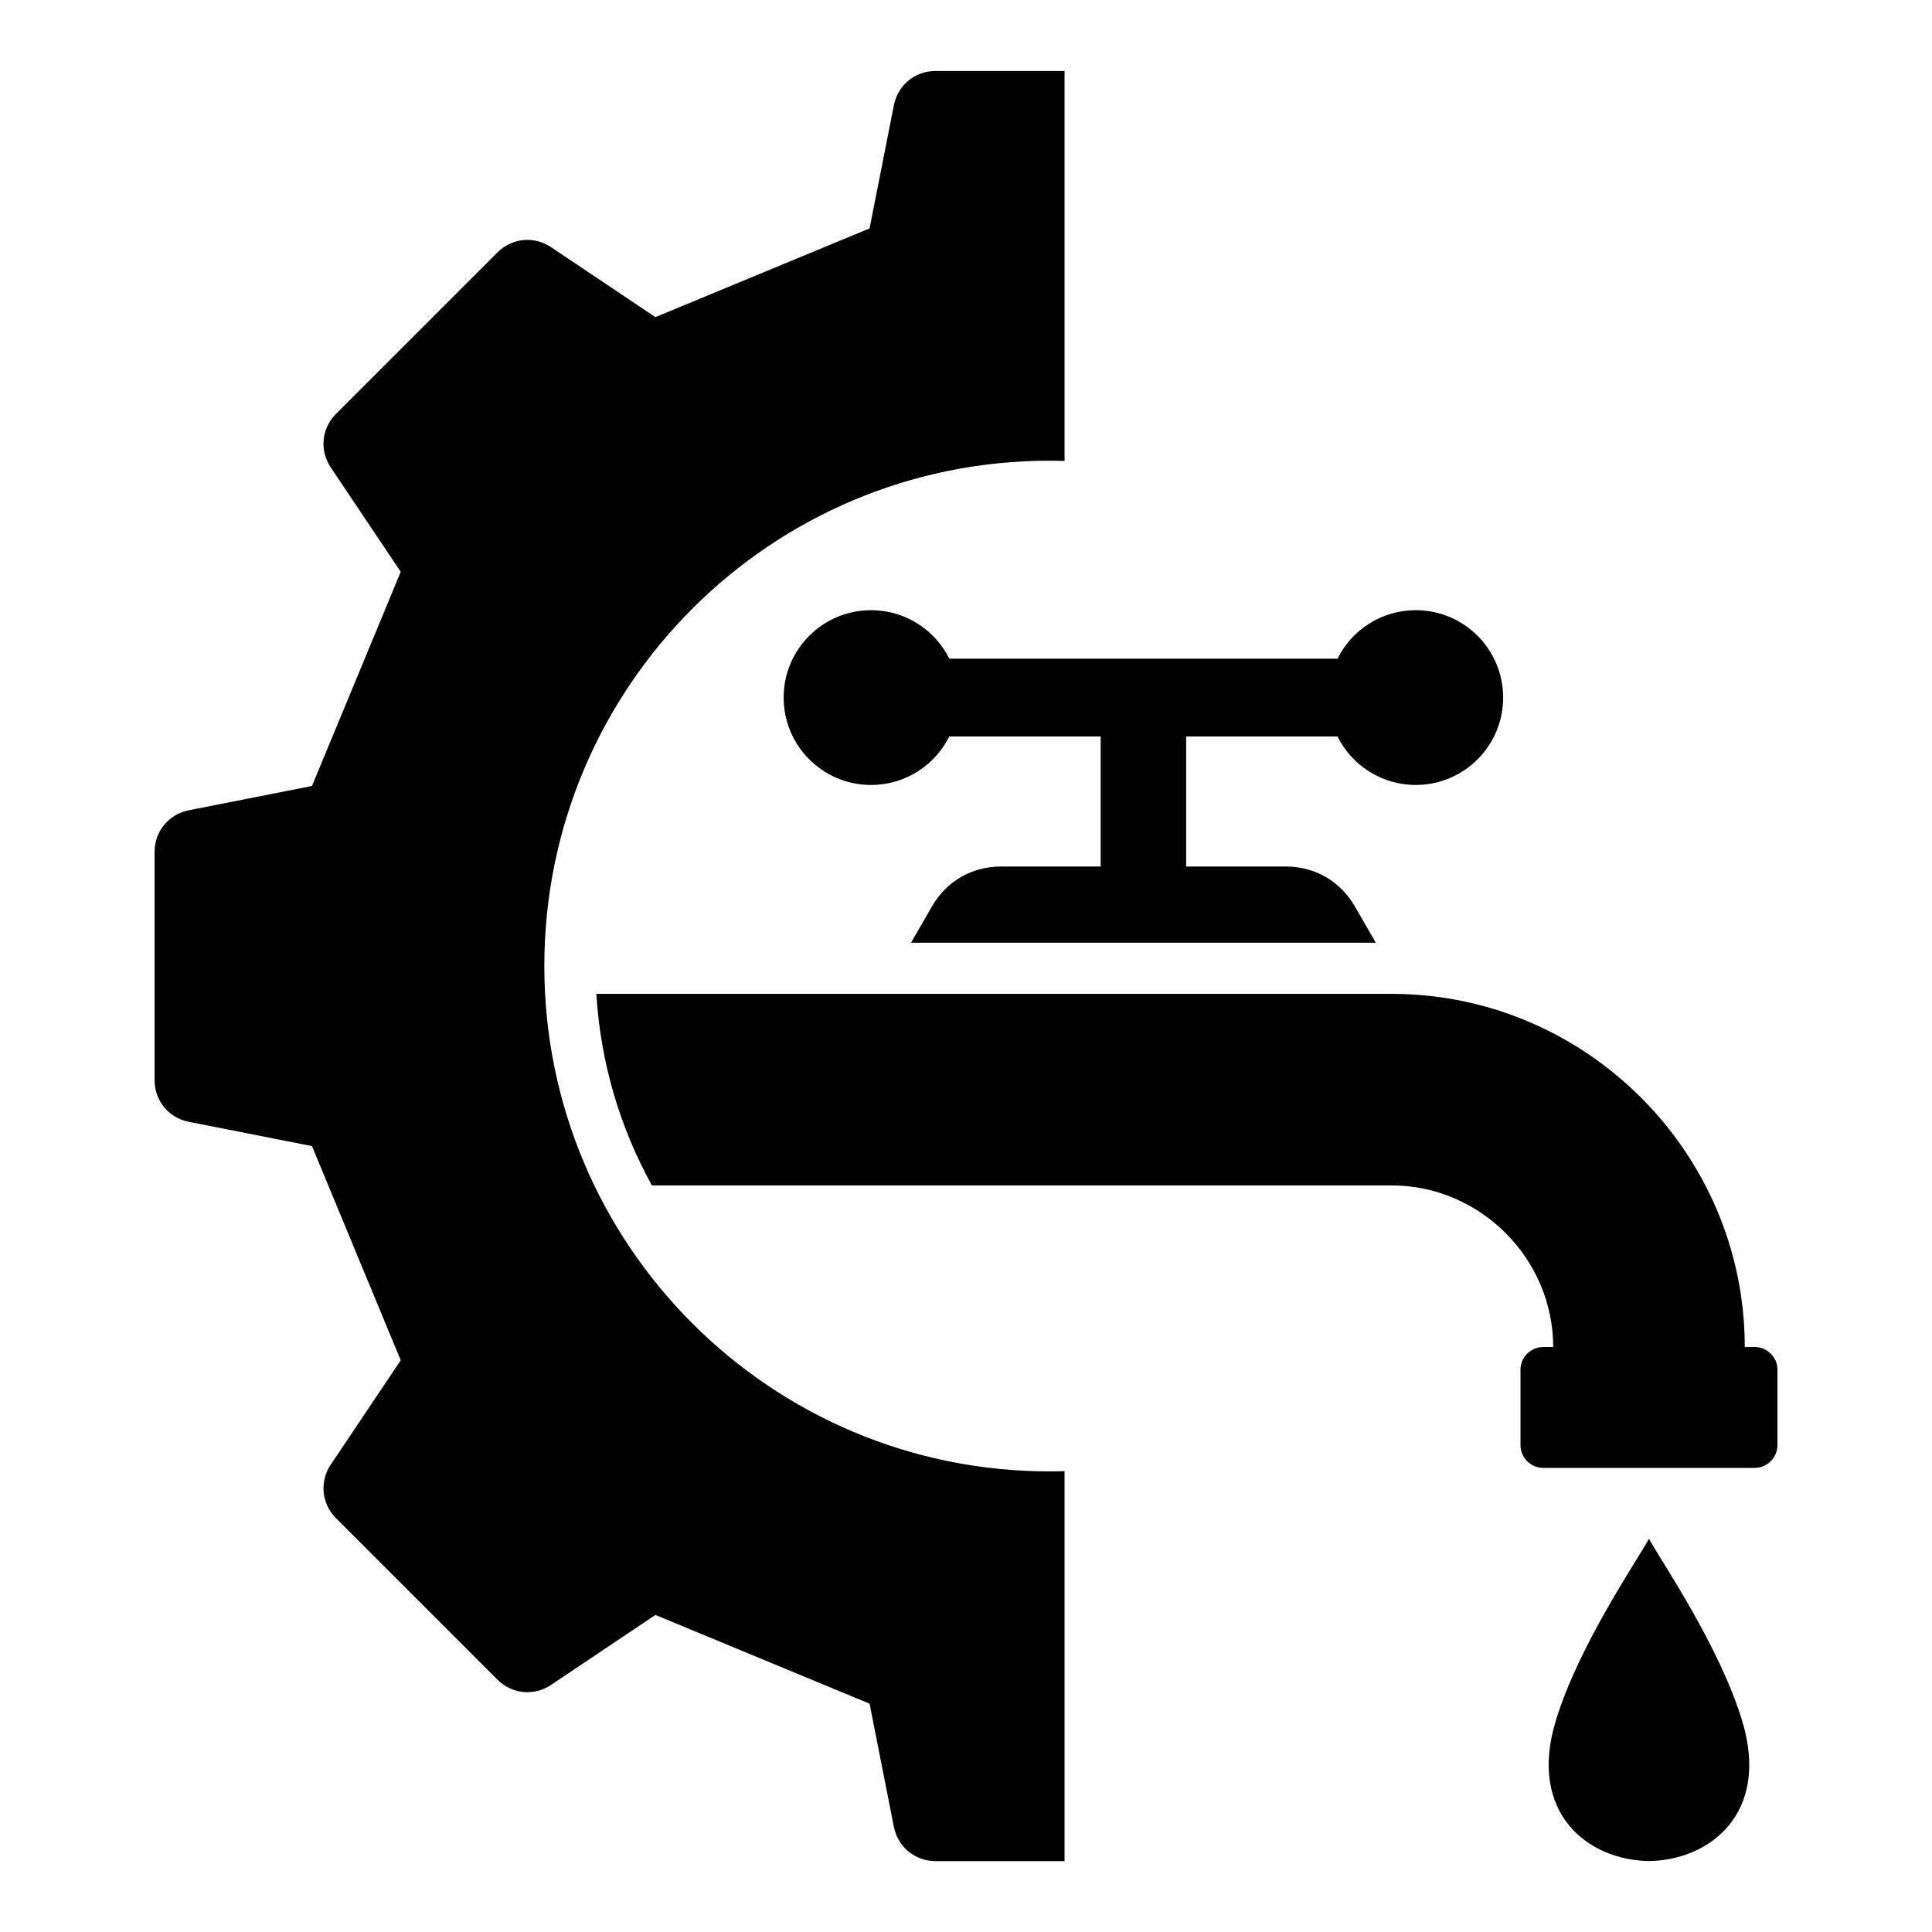
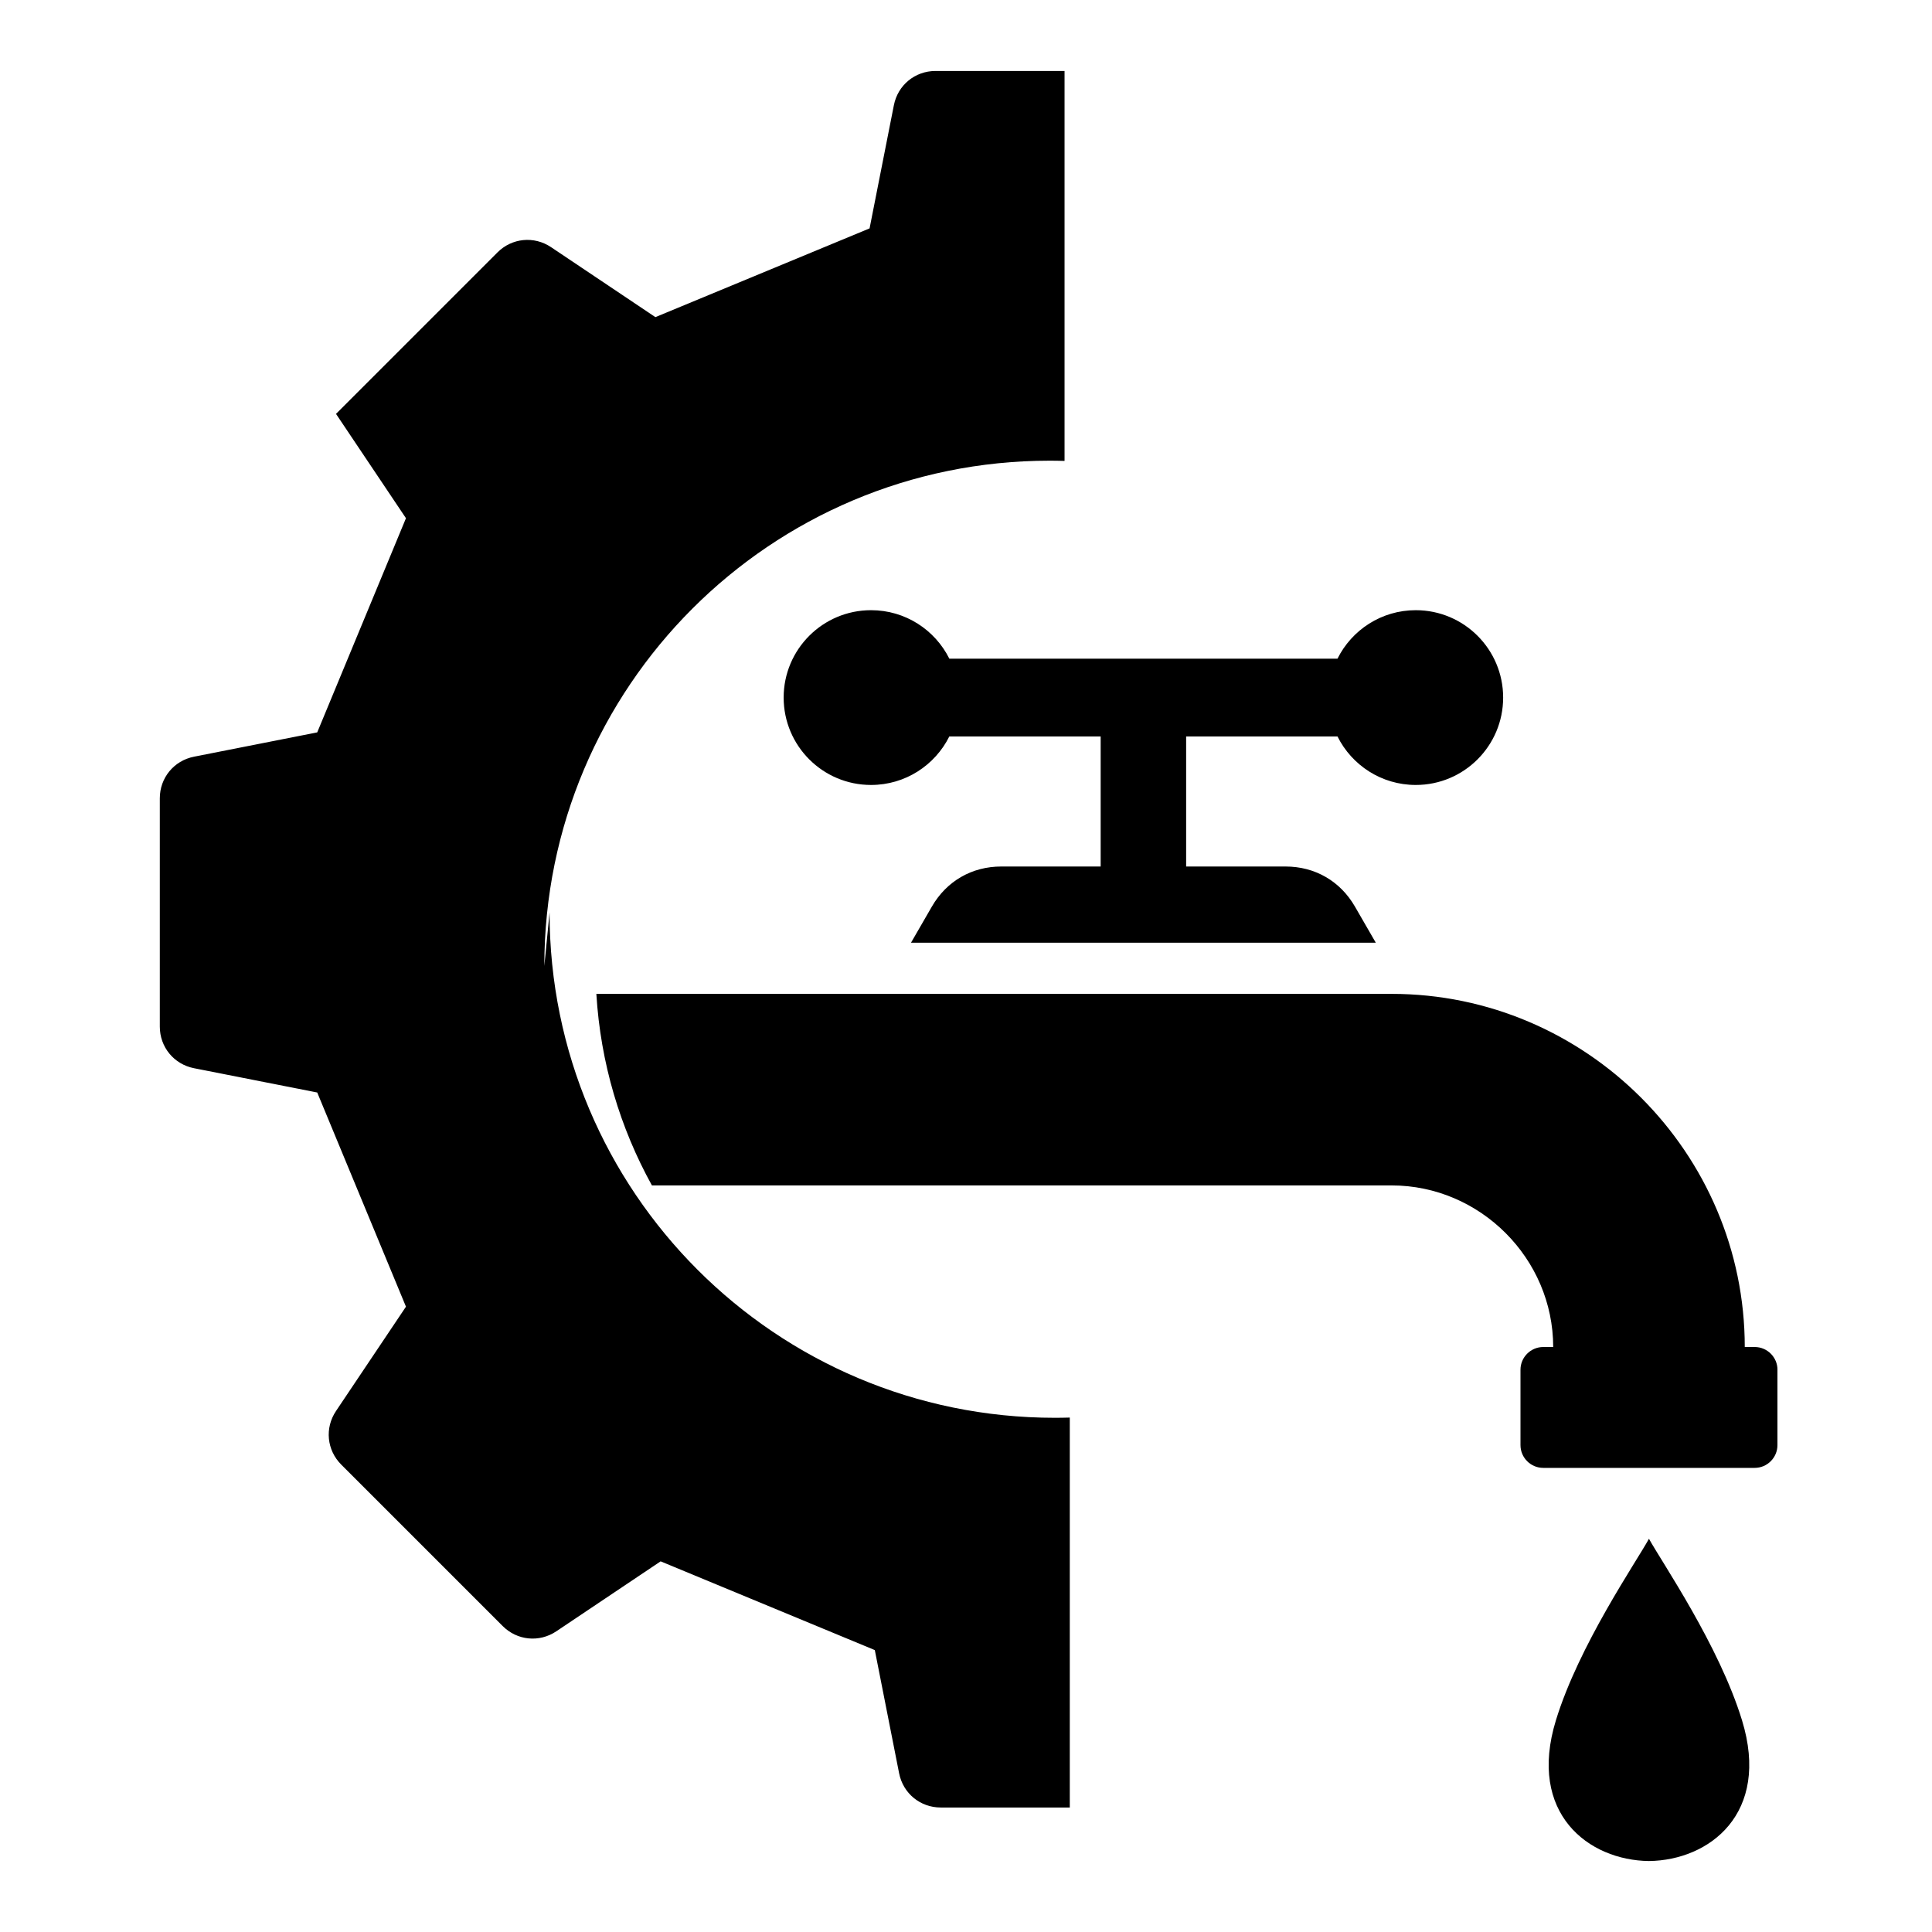
<svg xmlns="http://www.w3.org/2000/svg" width="1200pt" height="1200pt" version="1.1" viewBox="0 0 1200 1200">
-   <path d="m1104 850.78v46.824c0 7.777-6.359 14.125-14.125 14.125h-131.35c-7.777 0-14.125-6.359-14.125-14.125v-46.824c0-7.777 6.359-14.125 14.125-14.125h6.191c0-54.961-45.395-100.37-100.37-100.37h-459.43c-19.703-35.652-31.922-76.008-34.512-118.97h493.96c120.64 0 219.34 98.699 219.34 219.34h6.191c7.777 0 14.125 6.359 14.125 14.125zm-562.98-471.78c-29.977 0-54.277 24.301-54.277 54.277 0 29.977 24.301 54.277 54.277 54.277 21.301 0 39.719-12.266 48.613-30.121h94.008v80.773h-61.738c-18.277 0-33.961 9.059-43.105 24.887l-12.961 22.453h288.7l-12.961-22.453c-9.133-15.828-24.828-24.887-43.105-24.887h-61.738v-80.773h94.008c8.891 17.844 27.312 30.121 48.613 30.121 29.977 0 54.277-24.301 54.277-54.277 0-29.977-24.301-54.277-54.277-54.277-21.301 0-39.719 12.266-48.613 30.109h-241.09c-8.891-17.844-27.312-30.109-48.613-30.109zm483.18 576.76c-8.074 14.688-43.523 66.156-57.805 112.77-17.734 57.875 20.242 86.941 57.805 87.395 37.559-0.457 75.551-29.508 57.805-87.395-14.281-46.621-49.727-98.09-57.805-112.77zm-686.11-355.75c0-173.34 140.52-313.87 313.87-313.87 3.098 0 6.18 0.059 9.254 0.145v-242.2h-80.172c-12.707 0-23.375 8.773-25.836 21.238l-15.098 76.535-133.03 55.117-64.801-43.453c-10.559-7.078-24.301-5.734-33.289 3.254l-100.29 100.29c-8.988 8.988-10.332 22.738-3.254 33.289l43.453 64.801-55.117 133.03-76.535 15.098c-12.469 2.461-21.238 13.129-21.238 25.836v141.82c0 12.707 8.773 23.375 21.238 25.836l76.535 15.086 55.117 133.03-43.453 64.801c-7.078 10.547-5.734 24.301 3.254 33.289l100.29 100.29c8.988 8.988 22.727 10.332 33.289 3.254l64.801-43.453 133.03 55.117 15.098 76.535c2.461 12.469 13.129 21.238 25.836 21.238h80.172v-242.2c-3.07 0.086-6.156 0.145-9.254 0.145-173.35 0-313.87-140.53-313.87-313.87z" fill-rule="evenodd" />
+   <path d="m1104 850.78v46.824c0 7.777-6.359 14.125-14.125 14.125h-131.35c-7.777 0-14.125-6.359-14.125-14.125v-46.824c0-7.777 6.359-14.125 14.125-14.125h6.191c0-54.961-45.395-100.37-100.37-100.37h-459.43c-19.703-35.652-31.922-76.008-34.512-118.97h493.96c120.64 0 219.34 98.699 219.34 219.34h6.191c7.777 0 14.125 6.359 14.125 14.125zm-562.98-471.78c-29.977 0-54.277 24.301-54.277 54.277 0 29.977 24.301 54.277 54.277 54.277 21.301 0 39.719-12.266 48.613-30.121h94.008v80.773h-61.738c-18.277 0-33.961 9.059-43.105 24.887l-12.961 22.453h288.7l-12.961-22.453c-9.133-15.828-24.828-24.887-43.105-24.887h-61.738v-80.773h94.008c8.891 17.844 27.312 30.121 48.613 30.121 29.977 0 54.277-24.301 54.277-54.277 0-29.977-24.301-54.277-54.277-54.277-21.301 0-39.719 12.266-48.613 30.109h-241.09c-8.891-17.844-27.312-30.109-48.613-30.109zm483.18 576.76c-8.074 14.688-43.523 66.156-57.805 112.77-17.734 57.875 20.242 86.941 57.805 87.395 37.559-0.457 75.551-29.508 57.805-87.395-14.281-46.621-49.727-98.09-57.805-112.77zm-686.11-355.75c0-173.34 140.52-313.87 313.87-313.87 3.098 0 6.18 0.059 9.254 0.145v-242.2h-80.172c-12.707 0-23.375 8.773-25.836 21.238l-15.098 76.535-133.03 55.117-64.801-43.453c-10.559-7.078-24.301-5.734-33.289 3.254l-100.29 100.29l43.453 64.801-55.117 133.03-76.535 15.098c-12.469 2.461-21.238 13.129-21.238 25.836v141.82c0 12.707 8.773 23.375 21.238 25.836l76.535 15.086 55.117 133.03-43.453 64.801c-7.078 10.547-5.734 24.301 3.254 33.289l100.29 100.29c8.988 8.988 22.727 10.332 33.289 3.254l64.801-43.453 133.03 55.117 15.098 76.535c2.461 12.469 13.129 21.238 25.836 21.238h80.172v-242.2c-3.07 0.086-6.156 0.145-9.254 0.145-173.35 0-313.87-140.53-313.87-313.87z" fill-rule="evenodd" />
</svg>